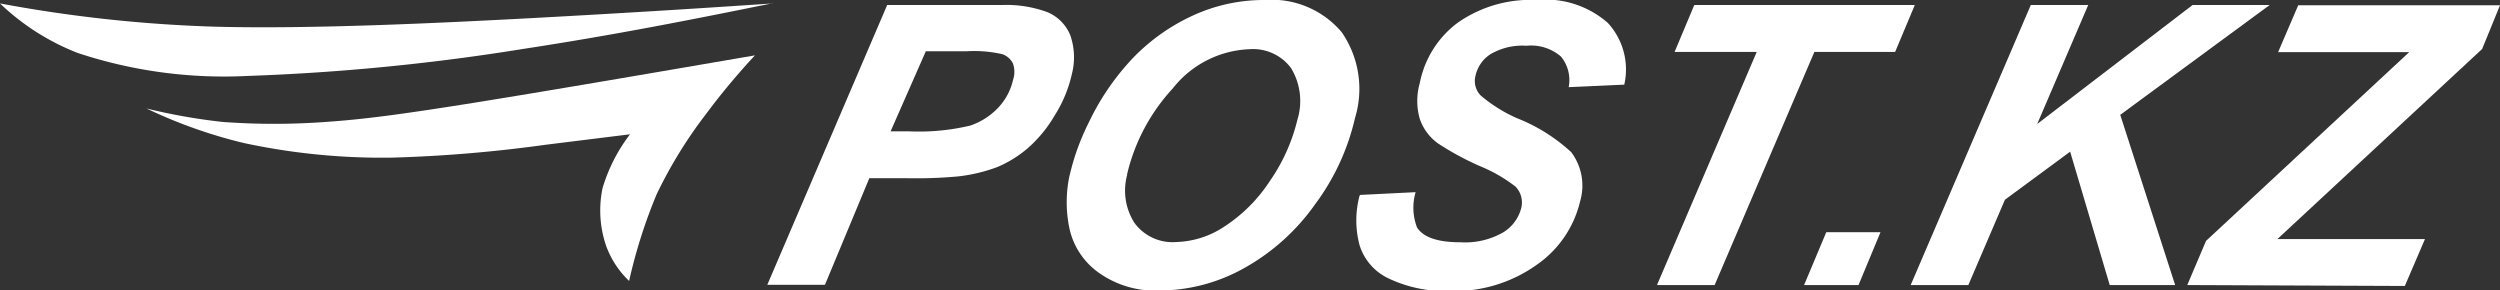
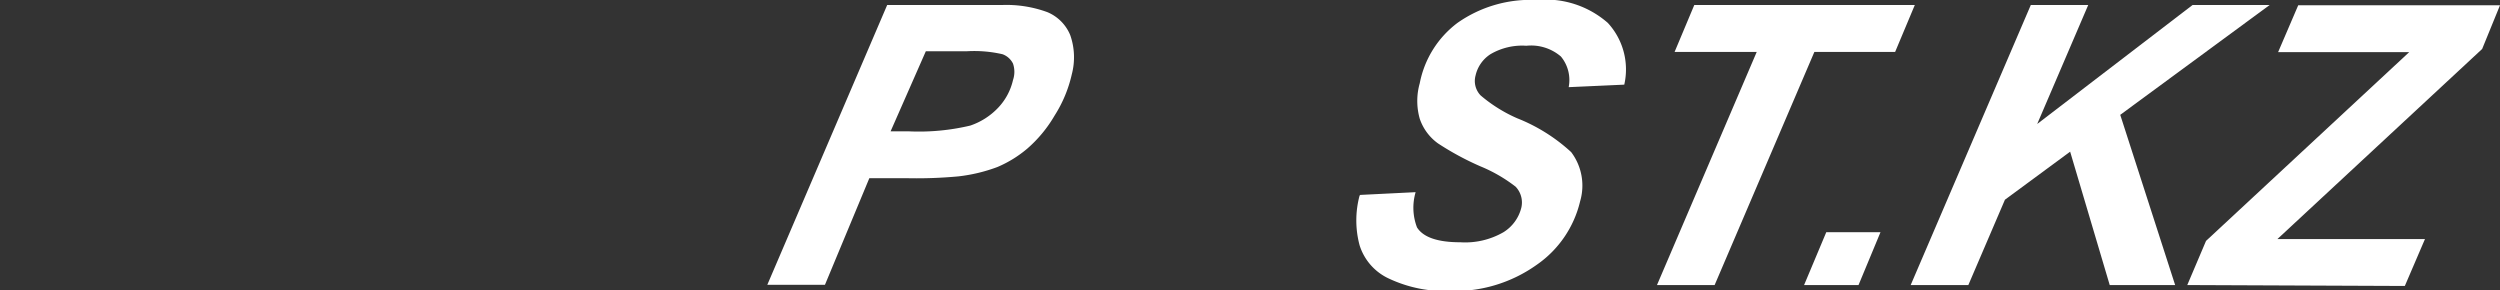
<svg xmlns="http://www.w3.org/2000/svg" viewBox="0 0 109.28 12.68">
  <rect x="0" y="0" width="109.28" height="12.68" fill="#333333" stroke="none" />
  <defs>
    <style>.cls-1,.cls-2{fill:#fff;}.cls-2{fill-rule:evenodd;}</style>
  </defs>
  <title>logo_gray</title>
  <g id="Слой_2" data-name="Слой 2">
    <g id="Layer_1" data-name="Layer 1">
      <path class="cls-1" d="M38.93,5.74h.77a9.71,9.71,0,0,0,2.71-.25,3,3,0,0,0,1.23-.79,2.59,2.59,0,0,0,.64-1.2,1.11,1.11,0,0,0,0-.72.82.82,0,0,0-.46-.41,5.53,5.53,0,0,0-1.55-.13h-1.8Zm-2.87,6.71H33.54L38.78.22h5a5.17,5.17,0,0,1,2,.31,1.85,1.85,0,0,1,1,1,2.92,2.92,0,0,1,.07,1.72,5.66,5.66,0,0,1-.75,1.8A5.74,5.74,0,0,1,44.9,6.5a5.08,5.08,0,0,1-1.3.8,7.13,7.13,0,0,1-1.71.41,19.73,19.73,0,0,1-2.23.08H38Z" />
-       <path class="cls-1" d="M49.28,7.61a2.63,2.63,0,0,0,.3,2.12,2.06,2.06,0,0,0,1.83.85,4,4,0,0,0,2.1-.67,6.79,6.79,0,0,0,2-2,7.92,7.92,0,0,0,1.2-2.67,2.77,2.77,0,0,0-.28-2.27,2.07,2.07,0,0,0-1.8-.82,4.49,4.49,0,0,0-3.37,1.72,8.34,8.34,0,0,0-2,3.78m-2.5,0a10.26,10.26,0,0,1,.83-2.29,10.92,10.92,0,0,1,1.91-2.8A8.63,8.63,0,0,1,52.12.69,7.42,7.42,0,0,1,55.29,0a4,4,0,0,1,3.36,1.41,4.36,4.36,0,0,1,.58,3.75A10.07,10.07,0,0,1,57.5,8.91a9.39,9.39,0,0,1-3.08,2.79,7.64,7.64,0,0,1-3.75,1A4.25,4.25,0,0,1,48,11.9,3.21,3.21,0,0,1,46.75,10a5.58,5.58,0,0,1,0-2.32" />
      <path class="cls-1" d="M59.46,8.52l2.42-.12a2.41,2.41,0,0,0,.06,1.54c.27.43.9.65,1.89.65a3.35,3.35,0,0,0,1.89-.44,1.76,1.76,0,0,0,.78-1.07,1,1,0,0,0-.25-.92,6.6,6.6,0,0,0-1.54-.89,12.46,12.46,0,0,1-1.85-1,2.19,2.19,0,0,1-.8-1.08,2.83,2.83,0,0,1,0-1.55A4.32,4.32,0,0,1,63.71,1a5.55,5.55,0,0,1,3.46-1,4.12,4.12,0,0,1,3.11,1A3,3,0,0,1,71,3.7l-2.43.11a1.61,1.61,0,0,0-.34-1.34A2,2,0,0,0,66.72,2a2.74,2.74,0,0,0-1.57.37,1.5,1.5,0,0,0-.65.93.91.91,0,0,0,.22.87,6.42,6.42,0,0,0,1.6,1,7.62,7.62,0,0,1,2.36,1.48,2.43,2.43,0,0,1,.39,2.15,4.68,4.68,0,0,1-1.89,2.77,6.19,6.19,0,0,1-3.82,1.15,5.75,5.75,0,0,1-2.62-.53,2.39,2.39,0,0,1-1.31-1.47,4.2,4.2,0,0,1,0-2.17" />
      <polygon class="cls-1" points="74.95 12.46 72.43 12.46 76.79 2.27 73.2 2.27 74.06 0.22 83.7 0.22 82.84 2.27 79.31 2.27 74.95 12.46" />
      <polygon class="cls-1" points="79.83 10.15 82.2 10.15 81.24 12.46 78.86 12.46 79.83 10.15" />
      <polygon class="cls-1" points="83.52 12.46 88.77 0.22 91.28 0.22 89.05 5.42 95.84 0.22 99.21 0.22 92.68 5.02 95.08 12.46 92.22 12.46 90.49 6.63 87.64 8.73 86.04 12.46 83.52 12.46" />
      <path class="cls-1" d="M95.61,12.46l.82-1.93,8.88-8.25H99.58l.88-2.05h8.82l-.78,1.91-8.95,8.31,1.32,0,2.21,0H106l-.88,2.05Z" />
-       <path class="cls-2" d="M33.78.15c-3.12.21-6.24.41-10.51.64s-9.68.48-13.75.38A61.13,61.13,0,0,1,0,.15,10.31,10.31,0,0,0,3.41,2.32a20.37,20.37,0,0,0,7.4,1A96.34,96.34,0,0,0,22.86,2.14c4-.61,7.47-1.3,10.92-2" />
-       <path class="cls-2" d="M33,2.42C28.4,3.21,23.8,4,20.67,4.5s-4.8.72-6.43.83a30.7,30.7,0,0,1-4.51,0A25.32,25.32,0,0,1,6.4,4.74h0a21.43,21.43,0,0,0,4.25,1.51,28.77,28.77,0,0,0,6.5.64,61,61,0,0,0,6.68-.56l3.71-.46a7.29,7.29,0,0,0-1.2,2.35,4.76,4.76,0,0,0,.16,2.54,4,4,0,0,0,1,1.52,22.79,22.79,0,0,1,1.2-3.78A19.78,19.78,0,0,1,30.85,5,30.47,30.47,0,0,1,33,2.42" />
    </g>
  </g>
</svg>